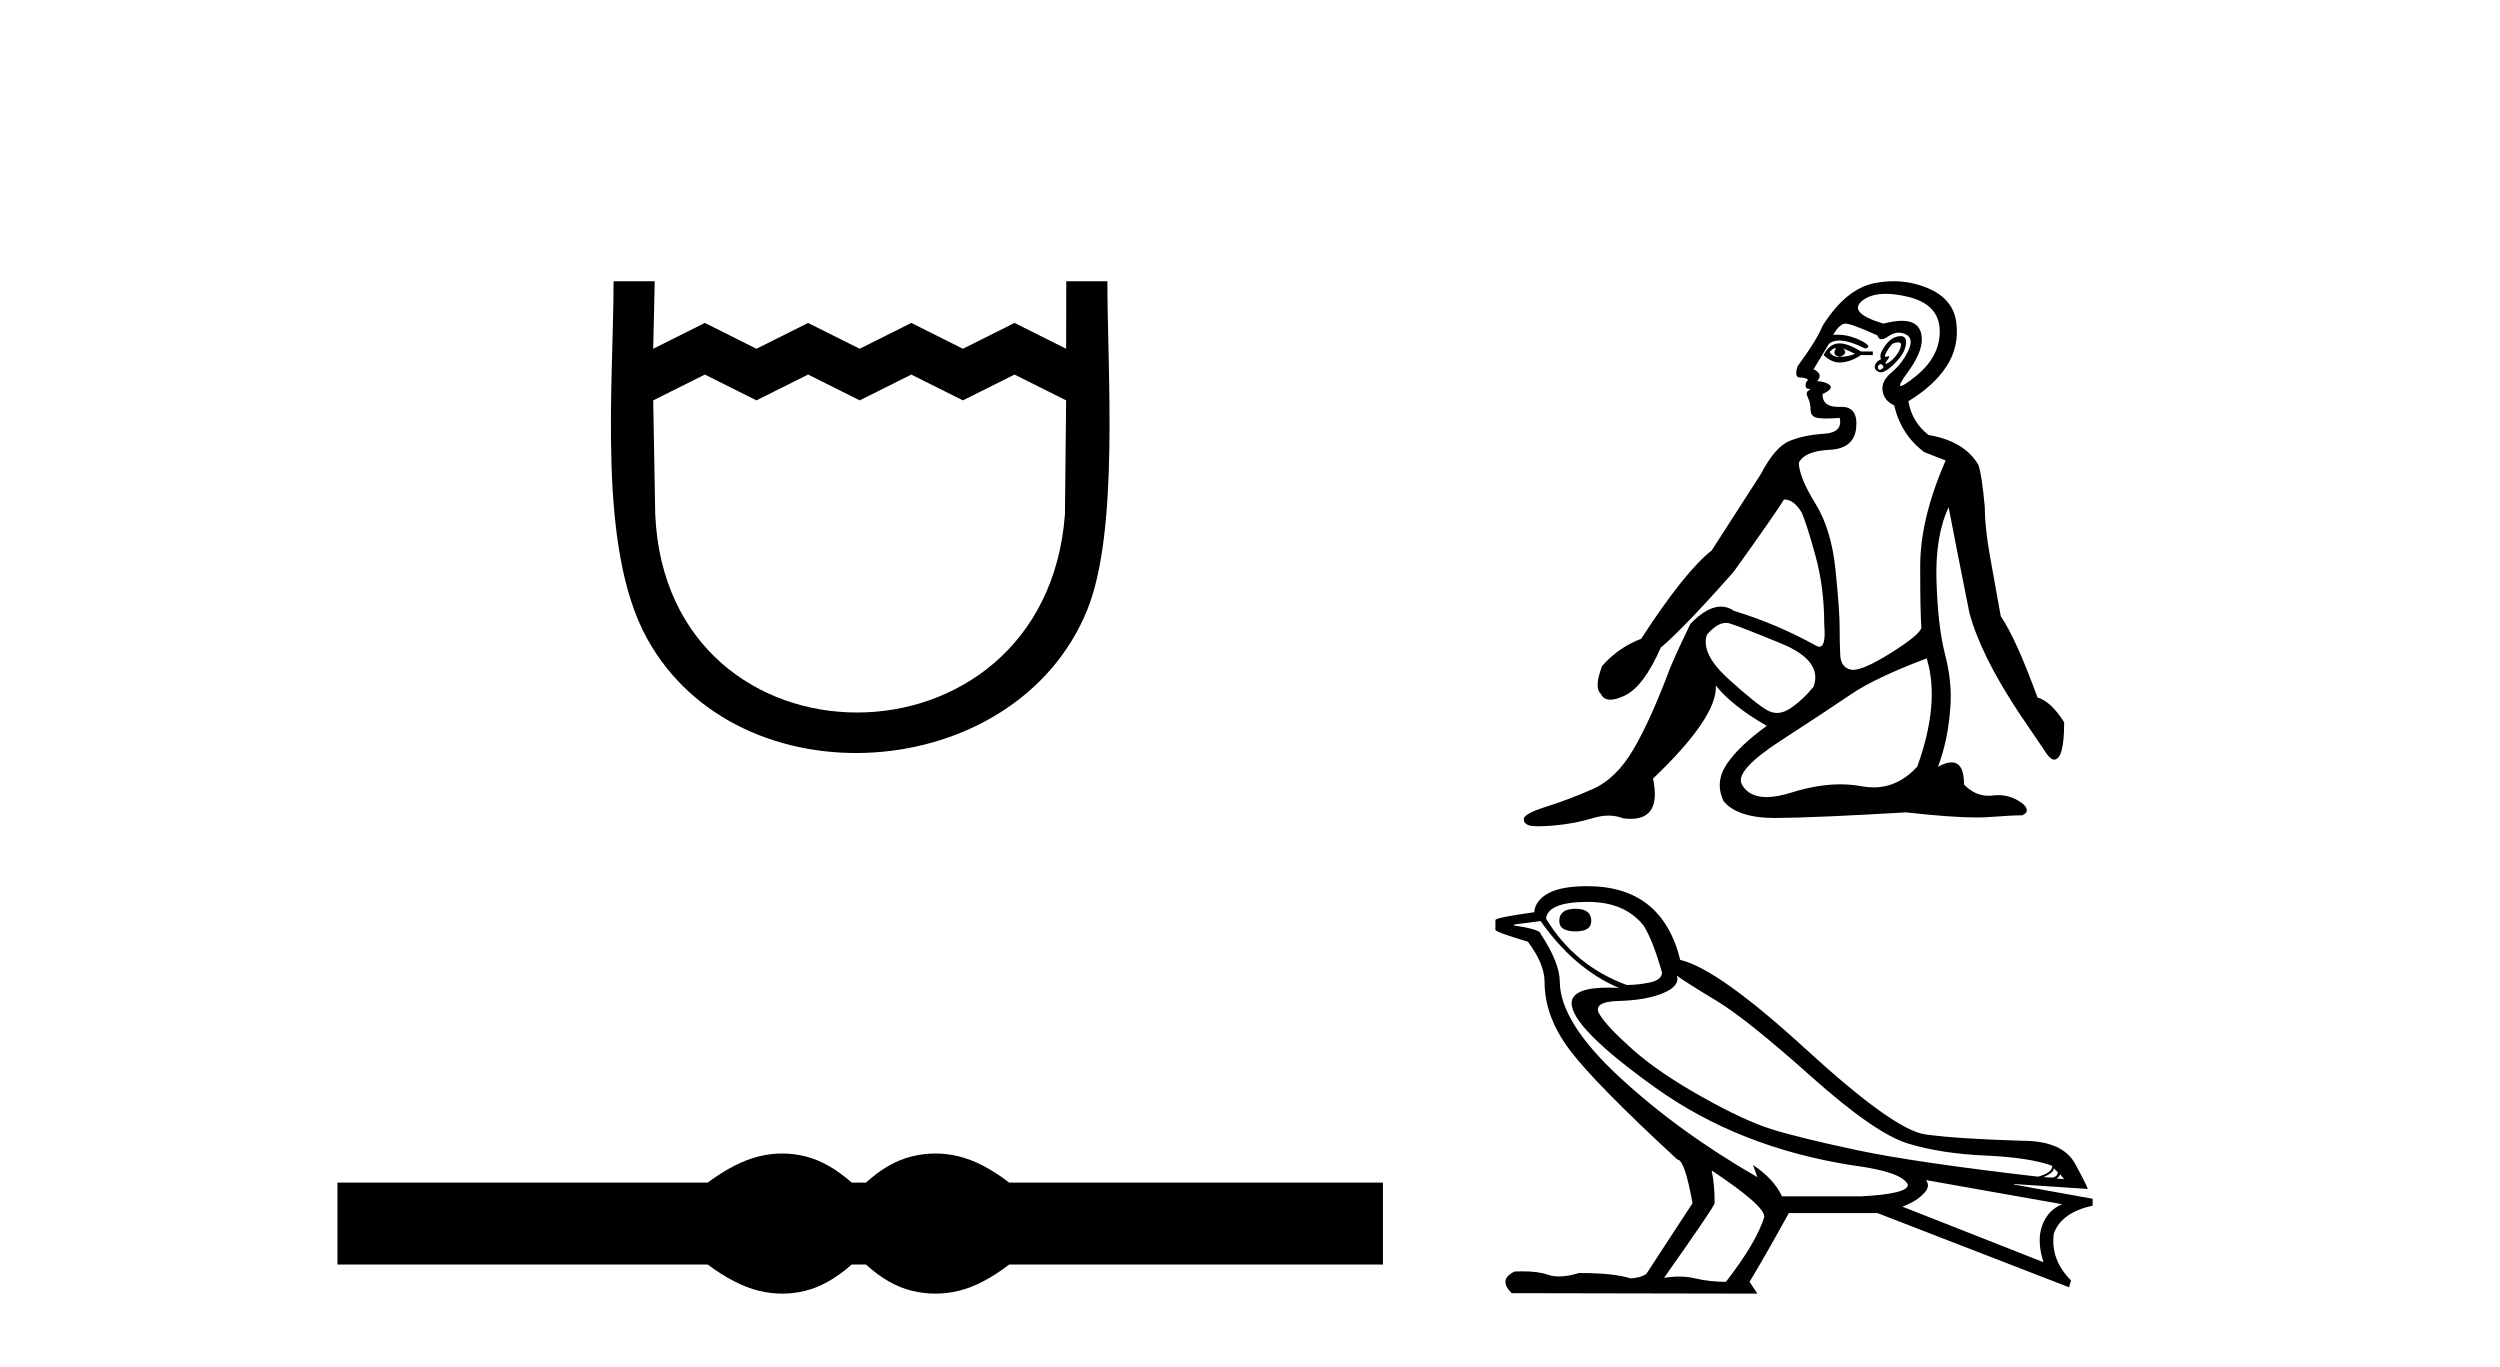
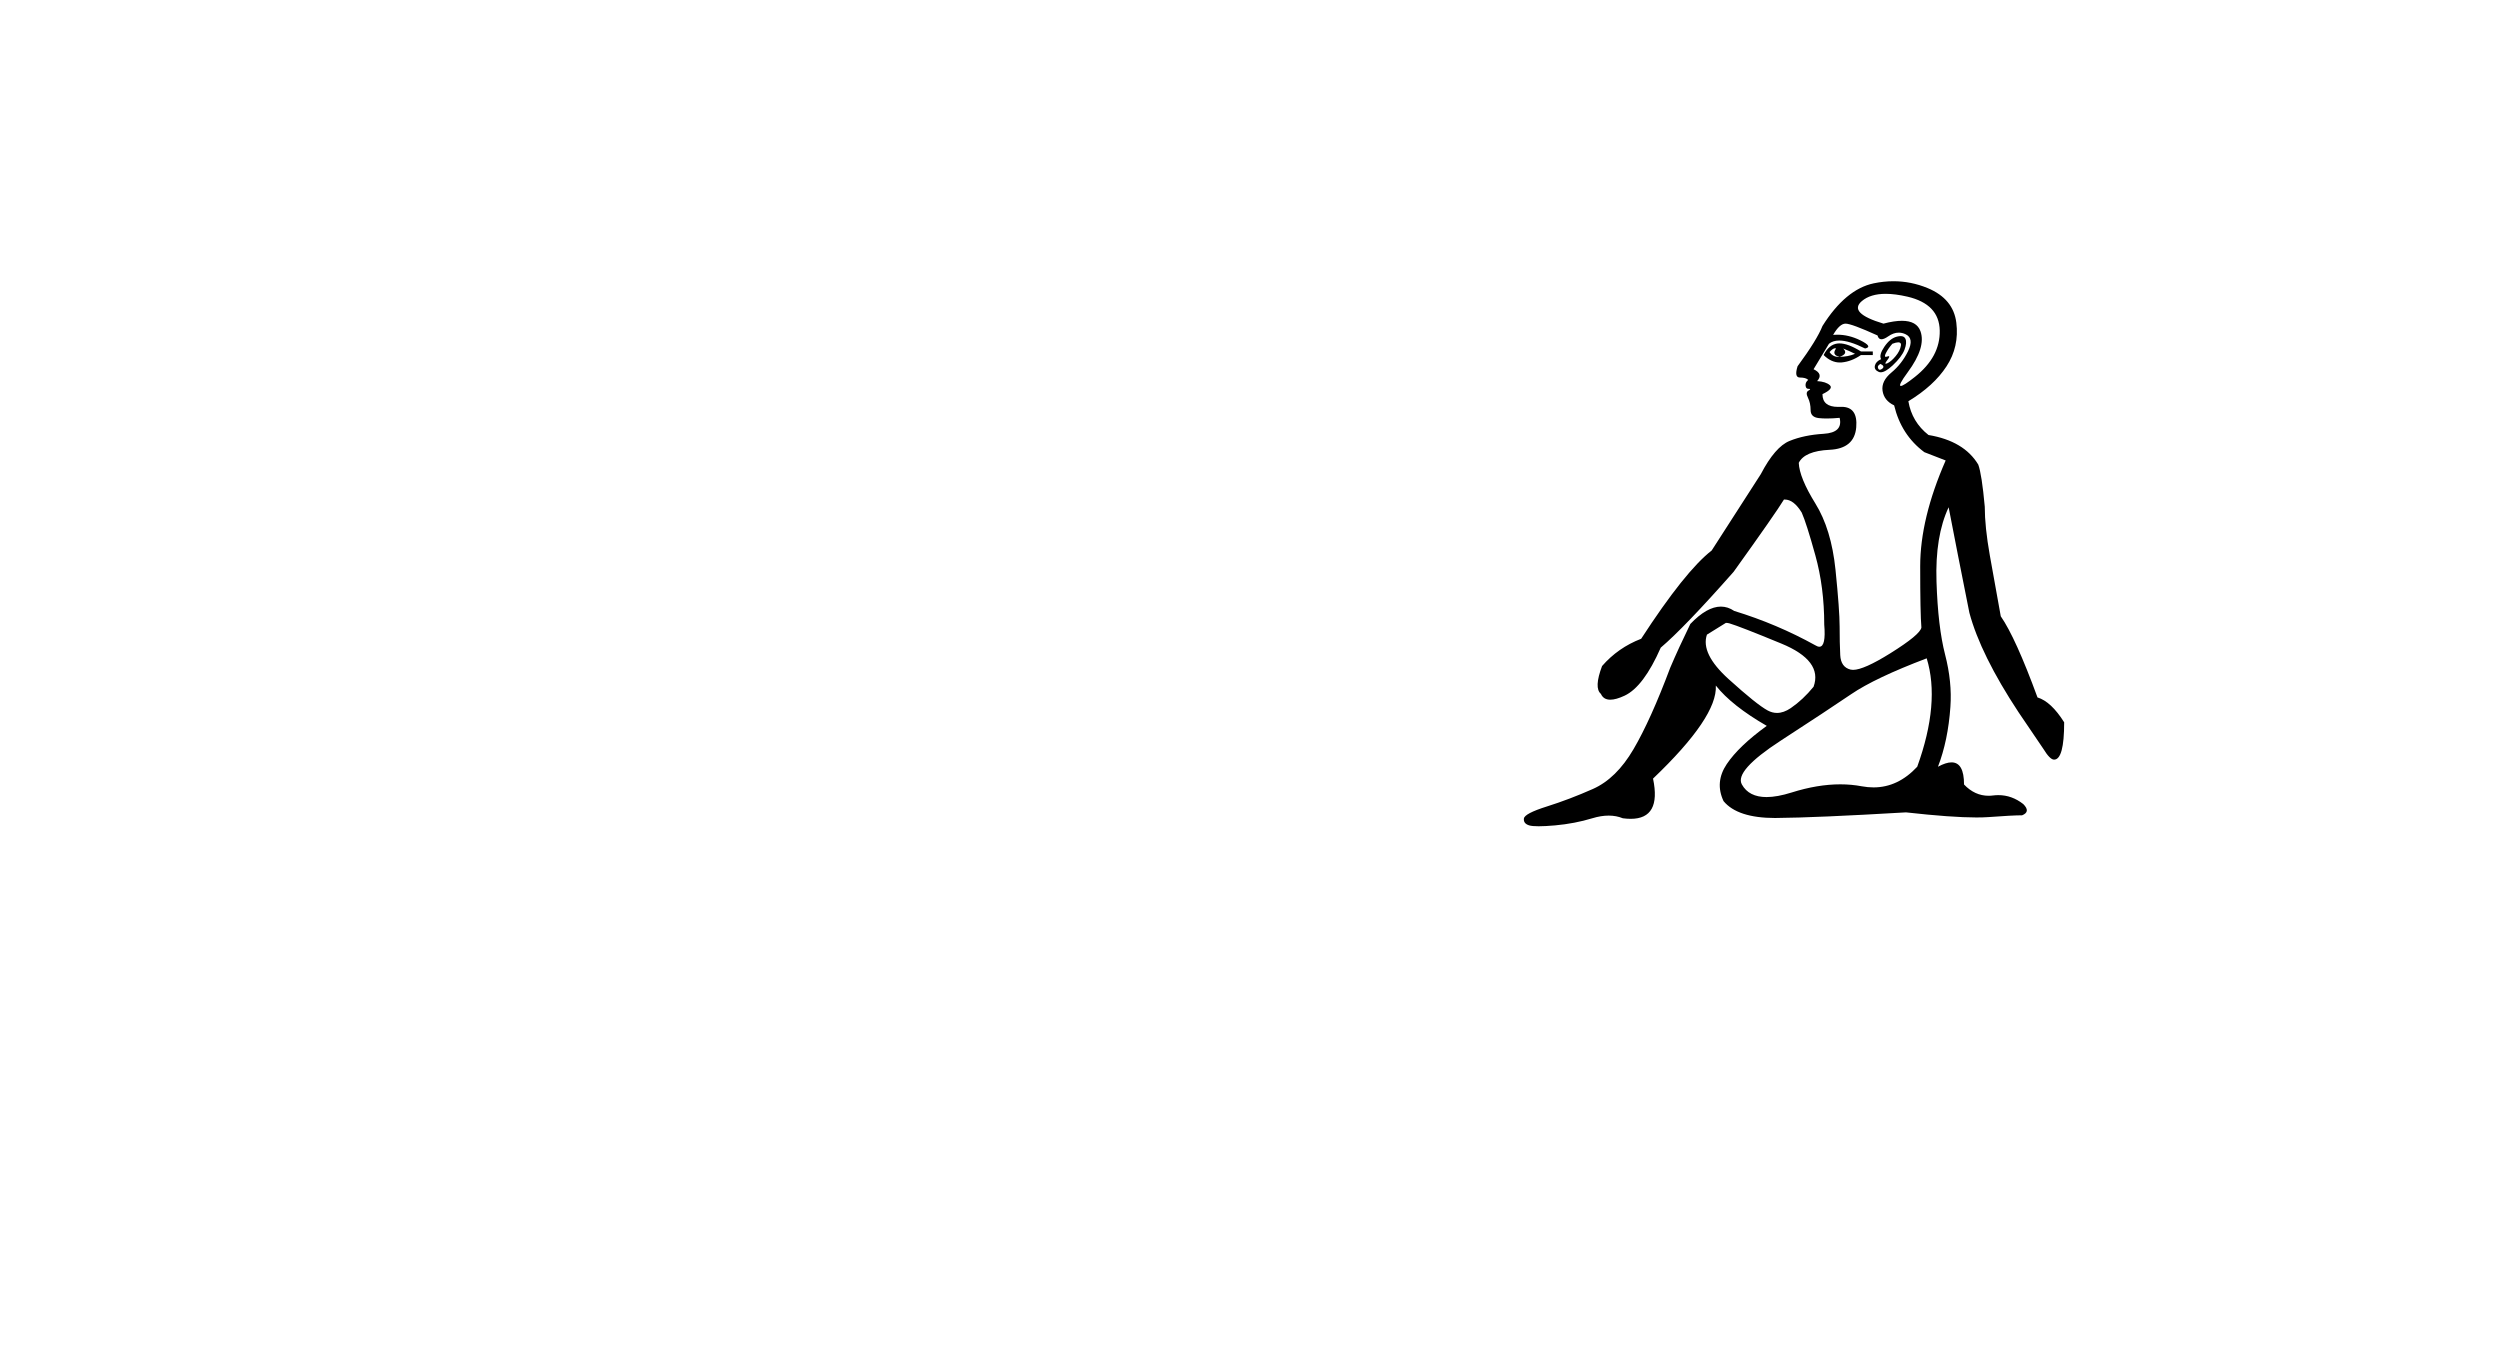
<svg xmlns="http://www.w3.org/2000/svg" width="75.0" height="41.0">
-   <path d="M 18.407 8.437 C 18.407 11.563 17.91 16.41 19.401 19.136 C 22.137 24.139 30.459 23.573 32.611 18.312 C 33.581 15.943 33.221 11.131 33.221 8.437 L 31.988 8.437 L 31.984 10.463 L 30.435 9.688 L 28.887 10.463 L 27.339 9.688 L 25.79 10.463 L 24.242 9.688 L 22.693 10.463 L 21.145 9.688 L 19.596 10.463 L 19.642 8.437 L 18.407 8.437 M 19.596 12.011 L 21.145 11.237 L 22.693 12.011 L 24.242 11.237 L 25.79 12.011 L 27.339 11.237 L 28.887 12.011 L 30.435 11.237 L 31.984 12.011 L 31.948 15.432 C 31.354 23.358 20.002 23.355 19.657 15.432 L 19.596 12.011 Z" style="fill:#000000;stroke:none" />
-   <path d="M 23.467 34.605 C 23.233 34.605 22.999 34.634 22.763 34.692 C 22.291 34.808 21.78 35.07 21.228 35.479 L 10.124 35.479 L 10.124 37.935 L 21.228 37.935 C 21.78 38.344 22.291 38.607 22.763 38.723 C 22.999 38.78 23.233 38.809 23.467 38.809 C 23.701 38.809 23.933 38.78 24.164 38.723 C 24.627 38.607 25.09 38.344 25.552 37.935 L 25.979 37.935 C 26.424 38.344 26.883 38.607 27.354 38.723 C 27.59 38.78 27.826 38.809 28.061 38.809 C 28.297 38.809 28.533 38.78 28.769 38.723 C 29.24 38.607 29.743 38.344 30.277 37.935 L 41.488 37.935 L 41.488 35.479 L 30.277 35.479 C 29.743 35.07 29.24 34.808 28.769 34.692 C 28.533 34.634 28.297 34.605 28.061 34.605 C 27.826 34.605 27.59 34.634 27.354 34.692 C 26.883 34.808 26.424 35.07 25.979 35.479 L 25.552 35.479 C 25.09 35.07 24.627 34.808 24.164 34.692 C 23.933 34.634 23.701 34.605 23.467 34.605 Z" style="fill:#000000;stroke:none" />
-   <path d="M 55.052 10.448 Q 55.068 10.448 55.082 10.455 Q 54.94 10.651 55.189 10.704 Q 55.456 10.615 55.296 10.455 L 55.296 10.455 Q 55.473 10.526 55.651 10.615 Q 55.438 10.704 55.189 10.704 Q 55.169 10.706 55.151 10.706 Q 54.983 10.706 54.887 10.562 Q 54.986 10.448 55.052 10.448 ZM 55.185 10.302 Q 55.16 10.302 55.136 10.304 Q 54.869 10.331 54.709 10.651 Q 54.934 10.875 55.195 10.875 Q 55.223 10.875 55.251 10.873 Q 55.544 10.846 55.829 10.651 L 56.184 10.651 L 56.184 10.544 L 55.829 10.544 Q 55.441 10.302 55.185 10.302 ZM 56.948 10.27 Q 57.044 10.27 57.028 10.366 Q 57.002 10.526 56.868 10.686 Q 56.735 10.846 56.62 10.899 Q 56.59 10.913 56.575 10.913 Q 56.534 10.913 56.62 10.802 Q 56.709 10.685 56.66 10.685 Q 56.646 10.685 56.62 10.695 Q 56.592 10.706 56.575 10.706 Q 56.521 10.706 56.575 10.597 Q 56.646 10.455 56.771 10.313 Q 56.884 10.27 56.948 10.27 ZM 56.415 10.917 Q 56.557 10.988 56.469 11.059 Q 56.427 11.093 56.397 11.093 Q 56.363 11.093 56.344 11.051 Q 56.309 10.971 56.415 10.917 ZM 57.018 10.083 Q 56.969 10.083 56.904 10.1 Q 56.7 10.153 56.531 10.402 Q 56.362 10.651 56.433 10.775 Q 56.273 10.846 56.246 10.971 Q 56.22 11.095 56.362 11.157 Q 56.39 11.169 56.422 11.169 Q 56.558 11.169 56.78 10.962 Q 57.055 10.704 57.135 10.491 Q 57.215 10.277 57.162 10.162 Q 57.125 10.083 57.018 10.083 ZM 56.571 8.815 Q 56.858 8.815 57.224 8.9 Q 58.175 9.122 58.192 9.913 Q 58.21 10.704 57.446 11.308 Q 57.104 11.579 57.025 11.579 Q 56.928 11.579 57.233 11.166 Q 57.784 10.42 57.615 9.94 Q 57.504 9.624 57.057 9.624 Q 56.826 9.624 56.504 9.709 Q 55.438 9.389 55.855 9.033 Q 56.112 8.815 56.571 8.815 ZM 55.367 9.709 Q 55.544 9.709 56.326 10.064 Q 56.355 10.178 56.444 10.178 Q 56.522 10.178 56.646 10.091 Q 56.806 9.979 56.963 9.979 Q 57.068 9.979 57.171 10.029 Q 57.428 10.153 57.242 10.535 Q 57.055 10.917 56.744 11.175 Q 56.433 11.433 56.477 11.726 Q 56.522 12.019 56.824 12.161 Q 57.037 13.05 57.73 13.565 L 58.37 13.814 Q 57.606 15.556 57.606 16.986 Q 57.606 18.417 57.642 18.826 Q 57.606 19.039 56.709 19.599 Q 55.912 20.096 55.592 20.096 Q 55.551 20.096 55.518 20.088 Q 55.225 20.016 55.207 19.652 Q 55.189 19.288 55.189 18.799 Q 55.189 18.31 55.065 17.093 Q 54.94 15.876 54.46 15.103 Q 53.981 14.329 53.963 13.885 Q 54.14 13.53 54.887 13.494 Q 55.633 13.459 55.687 12.819 Q 55.738 12.205 55.248 12.205 Q 55.228 12.205 55.207 12.206 Q 55.174 12.207 55.143 12.207 Q 54.674 12.207 54.674 11.824 Q 55.011 11.664 54.896 11.557 Q 54.78 11.45 54.514 11.433 Q 54.709 11.219 54.407 11.077 L 54.869 10.313 Q 54.987 10.216 55.177 10.216 Q 55.475 10.216 55.953 10.455 Q 56.202 10.402 55.802 10.206 Q 55.464 10.041 55.119 10.041 Q 55.056 10.041 54.994 10.046 Q 55.189 9.709 55.367 9.709 ZM 51.777 18.686 Q 51.831 18.686 51.883 18.701 Q 52.186 18.79 53.438 19.306 Q 54.691 19.821 54.407 20.603 Q 54.087 20.994 53.723 21.243 Q 53.51 21.388 53.31 21.388 Q 53.167 21.388 53.03 21.314 Q 52.701 21.136 51.857 20.372 Q 51.013 19.608 51.208 19.039 Q 51.517 18.686 51.777 18.686 ZM 57.801 19.75 Q 58.21 21.083 57.517 23.002 Q 56.94 23.622 56.206 23.622 Q 56.035 23.622 55.855 23.589 Q 55.544 23.53 55.21 23.53 Q 54.526 23.53 53.749 23.775 Q 53.315 23.912 52.996 23.912 Q 52.467 23.912 52.257 23.535 Q 52.026 23.127 53.421 22.22 Q 54.816 21.314 55.536 20.825 Q 56.255 20.336 57.801 19.75 ZM 56.805 8.437 Q 56.512 8.437 56.211 8.5 Q 55.367 8.678 54.674 9.78 Q 54.514 10.189 53.927 10.988 Q 53.821 11.326 53.998 11.326 Q 54.176 11.326 54.247 11.397 Q 54.158 11.468 54.167 11.566 Q 54.176 11.664 54.247 11.664 Q 54.354 11.664 54.256 11.717 Q 54.158 11.77 54.238 11.93 Q 54.318 12.09 54.318 12.303 Q 54.318 12.517 54.567 12.543 Q 54.674 12.555 54.803 12.555 Q 54.976 12.555 55.189 12.535 L 55.189 12.535 Q 55.296 12.979 54.709 13.014 Q 54.123 13.05 53.687 13.228 Q 53.252 13.405 52.825 14.223 Q 52.079 15.378 51.35 16.515 Q 50.551 17.137 49.235 19.163 Q 48.542 19.43 48.062 19.981 Q 47.814 20.639 48.027 20.816 Q 48.104 20.991 48.309 20.991 Q 48.479 20.991 48.738 20.87 Q 49.307 20.603 49.822 19.43 Q 50.533 18.826 52.008 17.155 Q 53.27 15.396 53.518 14.987 Q 53.53 14.986 53.542 14.986 Q 53.813 14.986 54.052 15.378 Q 54.194 15.698 54.46 16.658 Q 54.727 17.617 54.727 18.737 Q 54.784 19.402 54.581 19.402 Q 54.529 19.402 54.46 19.359 Q 53.305 18.719 52.026 18.328 Q 51.836 18.198 51.627 18.198 Q 51.208 18.198 50.71 18.719 Q 50.355 19.448 50.106 20.034 Q 49.52 21.598 49.004 22.478 Q 48.489 23.358 47.787 23.669 Q 47.085 23.98 46.41 24.193 Q 45.734 24.406 45.717 24.557 Q 45.699 24.708 45.877 24.762 Q 45.965 24.788 46.159 24.788 Q 46.352 24.788 46.65 24.762 Q 47.245 24.708 47.769 24.548 Q 48.031 24.468 48.26 24.468 Q 48.489 24.468 48.684 24.548 Q 48.811 24.565 48.92 24.565 Q 49.845 24.565 49.591 23.358 Q 51.528 21.509 51.475 20.567 L 51.475 20.567 Q 51.955 21.172 53.003 21.776 Q 52.168 22.38 51.803 22.922 Q 51.439 23.464 51.706 24.033 Q 52.125 24.54 53.257 24.54 Q 53.277 24.54 53.296 24.539 Q 54.46 24.531 57.179 24.371 Q 58.548 24.524 59.291 24.524 Q 59.494 24.524 59.65 24.513 Q 60.378 24.459 60.663 24.459 Q 60.929 24.353 60.698 24.122 Q 60.356 23.854 59.952 23.854 Q 59.873 23.854 59.792 23.864 Q 59.724 23.873 59.658 23.873 Q 59.243 23.873 58.921 23.535 Q 58.921 22.871 58.546 22.871 Q 58.38 22.871 58.139 23.002 Q 58.441 22.22 58.512 21.207 Q 58.566 20.461 58.352 19.634 Q 58.139 18.808 58.095 17.448 Q 58.05 16.089 58.459 15.218 Q 58.708 16.515 59.081 18.381 Q 59.419 19.643 60.556 21.367 L 61.303 22.469 Q 61.498 22.789 61.622 22.789 Q 61.925 22.789 61.925 21.669 Q 61.534 21.047 61.125 20.923 Q 60.467 19.128 60.023 18.488 Q 59.845 17.511 59.694 16.658 Q 59.543 15.805 59.543 15.2 Q 59.454 14.223 59.348 13.938 Q 58.921 13.228 57.855 13.05 Q 57.357 12.659 57.251 12.037 Q 58.015 11.575 58.397 10.988 Q 58.779 10.402 58.69 9.682 Q 58.601 8.962 57.828 8.642 Q 57.331 8.437 56.805 8.437 Z" style="fill:#000000;stroke:none" />
-   <path d="M 47.266 27.263 Q 46.779 27.263 46.779 27.632 Q 46.779 27.942 47.266 27.942 Q 47.738 27.942 47.738 27.632 Q 47.738 27.263 47.266 27.263 ZM 47.635 27.057 Q 48.755 27.057 49.316 27.779 Q 49.596 28.237 49.861 29.18 Q 49.847 29.401 49.493 29.475 Q 49.139 29.549 48.8 29.549 Q 47.237 28.974 46.381 27.558 Q 46.44 27.057 47.635 27.057 ZM 50.304 29.269 Q 50.584 29.475 51.491 30.021 Q 52.398 30.566 54.322 32.284 Q 56.246 34.002 57.234 34.304 Q 58.222 34.607 59.557 34.666 Q 60.891 34.725 61.57 34.975 Q 61.57 35.182 61.142 35.3 Q 57.441 34.872 55.708 34.504 Q 53.975 34.135 53.15 33.877 Q 52.324 33.619 51.041 32.896 Q 49.758 32.174 48.991 31.495 Q 48.225 30.817 47.989 30.434 Q 47.753 30.05 48.571 30.028 Q 49.389 30.006 49.898 29.792 Q 50.407 29.578 50.304 29.269 ZM 61.614 35.049 L 61.732 35.167 Q 61.732 35.285 61.584 35.329 L 61.304 35.315 Q 61.614 35.182 61.614 35.049 ZM 61.805 35.226 L 61.923 35.374 L 61.702 35.359 Q 61.791 35.285 61.805 35.226 ZM 46.219 27.632 Q 47.222 29.062 48.564 29.637 Q 48.393 29.628 48.243 29.628 Q 47.161 29.628 47.148 30.095 Q 47.148 30.832 49.662 32.631 Q 52.176 34.43 55.583 34.961 Q 57.057 35.152 57.234 35.536 Q 57.264 35.816 55.833 35.89 L 53.459 35.89 Q 53.223 35.374 52.589 34.946 L 52.589 34.946 L 52.722 35.315 Q 50.363 33.958 48.586 32.314 Q 46.809 30.67 46.794 29.46 Q 46.794 28.885 46.219 28.015 Q 46.219 27.883 45.423 27.765 L 45.423 27.735 L 46.219 27.632 ZM 57.78 35.403 L 61.864 36.126 Q 61.437 36.303 61.267 36.76 Q 61.098 37.217 61.304 37.866 L 57.072 36.199 Q 57.131 36.185 57.352 36.074 Q 57.573 35.963 57.743 35.772 Q 57.913 35.58 57.78 35.403 ZM 51.365 35.123 Q 52.958 36.185 52.928 36.509 Q 52.693 37.276 51.778 38.455 Q 51.292 38.455 50.857 38.352 Q 50.622 38.297 50.369 38.297 Q 50.152 38.297 49.92 38.337 Q 51.439 36.185 51.439 36.096 Q 51.439 35.521 51.351 35.123 ZM 47.62 26.585 Q 46.838 26.585 46.448 26.799 Q 46.057 27.013 46.027 27.367 Q 44.862 27.529 44.862 27.602 L 44.862 27.897 Q 44.892 27.971 45.836 28.251 Q 46.337 28.915 46.337 29.46 Q 46.337 30.493 47.089 31.495 Q 47.841 32.498 50.318 34.784 Q 50.54 34.784 50.776 36.096 L 49.389 38.219 Q 49.212 38.337 48.918 38.352 Q 48.431 38.19 47.369 38.19 Q 47.033 38.294 46.772 38.294 Q 46.587 38.294 46.44 38.242 Q 46.154 38.14 45.674 38.14 Q 45.561 38.14 45.438 38.146 Q 44.936 38.382 45.349 38.795 L 52.722 38.809 L 52.486 38.455 Q 52.943 37.703 53.666 36.391 L 56.32 36.391 L 62.071 38.618 L 62.13 38.411 Q 61.511 37.792 61.614 37.01 Q 61.835 36.376 62.779 36.17 L 62.779 35.963 L 60.419 35.536 L 60.419 35.521 L 62.631 35.668 Q 62.631 35.609 62.255 34.916 Q 61.879 34.223 60.67 34.223 Q 58.694 34.164 57.758 34.032 Q 56.821 33.899 54.182 31.481 Q 51.542 29.062 50.407 28.797 Q 49.861 26.585 47.62 26.585 Z" style="fill:#000000;stroke:none" />
+   <path d="M 55.052 10.448 Q 55.068 10.448 55.082 10.455 Q 54.94 10.651 55.189 10.704 Q 55.456 10.615 55.296 10.455 L 55.296 10.455 Q 55.473 10.526 55.651 10.615 Q 55.438 10.704 55.189 10.704 Q 55.169 10.706 55.151 10.706 Q 54.983 10.706 54.887 10.562 Q 54.986 10.448 55.052 10.448 ZM 55.185 10.302 Q 55.16 10.302 55.136 10.304 Q 54.869 10.331 54.709 10.651 Q 54.934 10.875 55.195 10.875 Q 55.223 10.875 55.251 10.873 Q 55.544 10.846 55.829 10.651 L 56.184 10.651 L 56.184 10.544 L 55.829 10.544 Q 55.441 10.302 55.185 10.302 ZM 56.948 10.27 Q 57.044 10.27 57.028 10.366 Q 57.002 10.526 56.868 10.686 Q 56.735 10.846 56.62 10.899 Q 56.59 10.913 56.575 10.913 Q 56.534 10.913 56.62 10.802 Q 56.709 10.685 56.66 10.685 Q 56.646 10.685 56.62 10.695 Q 56.592 10.706 56.575 10.706 Q 56.521 10.706 56.575 10.597 Q 56.646 10.455 56.771 10.313 Q 56.884 10.27 56.948 10.27 ZM 56.415 10.917 Q 56.557 10.988 56.469 11.059 Q 56.427 11.093 56.397 11.093 Q 56.363 11.093 56.344 11.051 Q 56.309 10.971 56.415 10.917 ZM 57.018 10.083 Q 56.969 10.083 56.904 10.1 Q 56.7 10.153 56.531 10.402 Q 56.362 10.651 56.433 10.775 Q 56.273 10.846 56.246 10.971 Q 56.22 11.095 56.362 11.157 Q 56.39 11.169 56.422 11.169 Q 56.558 11.169 56.78 10.962 Q 57.055 10.704 57.135 10.491 Q 57.215 10.277 57.162 10.162 Q 57.125 10.083 57.018 10.083 ZM 56.571 8.815 Q 56.858 8.815 57.224 8.9 Q 58.175 9.122 58.192 9.913 Q 58.21 10.704 57.446 11.308 Q 57.104 11.579 57.025 11.579 Q 56.928 11.579 57.233 11.166 Q 57.784 10.42 57.615 9.94 Q 57.504 9.624 57.057 9.624 Q 56.826 9.624 56.504 9.709 Q 55.438 9.389 55.855 9.033 Q 56.112 8.815 56.571 8.815 ZM 55.367 9.709 Q 55.544 9.709 56.326 10.064 Q 56.355 10.178 56.444 10.178 Q 56.522 10.178 56.646 10.091 Q 56.806 9.979 56.963 9.979 Q 57.068 9.979 57.171 10.029 Q 57.428 10.153 57.242 10.535 Q 57.055 10.917 56.744 11.175 Q 56.433 11.433 56.477 11.726 Q 56.522 12.019 56.824 12.161 Q 57.037 13.05 57.73 13.565 L 58.37 13.814 Q 57.606 15.556 57.606 16.986 Q 57.606 18.417 57.642 18.826 Q 57.606 19.039 56.709 19.599 Q 55.912 20.096 55.592 20.096 Q 55.551 20.096 55.518 20.088 Q 55.225 20.016 55.207 19.652 Q 55.189 19.288 55.189 18.799 Q 55.189 18.31 55.065 17.093 Q 54.94 15.876 54.46 15.103 Q 53.981 14.329 53.963 13.885 Q 54.14 13.53 54.887 13.494 Q 55.633 13.459 55.687 12.819 Q 55.738 12.205 55.248 12.205 Q 55.228 12.205 55.207 12.206 Q 55.174 12.207 55.143 12.207 Q 54.674 12.207 54.674 11.824 Q 55.011 11.664 54.896 11.557 Q 54.78 11.45 54.514 11.433 Q 54.709 11.219 54.407 11.077 L 54.869 10.313 Q 54.987 10.216 55.177 10.216 Q 55.475 10.216 55.953 10.455 Q 56.202 10.402 55.802 10.206 Q 55.464 10.041 55.119 10.041 Q 55.056 10.041 54.994 10.046 Q 55.189 9.709 55.367 9.709 ZM 51.777 18.686 Q 51.831 18.686 51.883 18.701 Q 52.186 18.79 53.438 19.306 Q 54.691 19.821 54.407 20.603 Q 54.087 20.994 53.723 21.243 Q 53.51 21.388 53.31 21.388 Q 53.167 21.388 53.03 21.314 Q 52.701 21.136 51.857 20.372 Q 51.013 19.608 51.208 19.039 ZM 57.801 19.75 Q 58.21 21.083 57.517 23.002 Q 56.94 23.622 56.206 23.622 Q 56.035 23.622 55.855 23.589 Q 55.544 23.53 55.21 23.53 Q 54.526 23.53 53.749 23.775 Q 53.315 23.912 52.996 23.912 Q 52.467 23.912 52.257 23.535 Q 52.026 23.127 53.421 22.22 Q 54.816 21.314 55.536 20.825 Q 56.255 20.336 57.801 19.75 ZM 56.805 8.437 Q 56.512 8.437 56.211 8.5 Q 55.367 8.678 54.674 9.78 Q 54.514 10.189 53.927 10.988 Q 53.821 11.326 53.998 11.326 Q 54.176 11.326 54.247 11.397 Q 54.158 11.468 54.167 11.566 Q 54.176 11.664 54.247 11.664 Q 54.354 11.664 54.256 11.717 Q 54.158 11.77 54.238 11.93 Q 54.318 12.09 54.318 12.303 Q 54.318 12.517 54.567 12.543 Q 54.674 12.555 54.803 12.555 Q 54.976 12.555 55.189 12.535 L 55.189 12.535 Q 55.296 12.979 54.709 13.014 Q 54.123 13.05 53.687 13.228 Q 53.252 13.405 52.825 14.223 Q 52.079 15.378 51.35 16.515 Q 50.551 17.137 49.235 19.163 Q 48.542 19.43 48.062 19.981 Q 47.814 20.639 48.027 20.816 Q 48.104 20.991 48.309 20.991 Q 48.479 20.991 48.738 20.87 Q 49.307 20.603 49.822 19.43 Q 50.533 18.826 52.008 17.155 Q 53.27 15.396 53.518 14.987 Q 53.53 14.986 53.542 14.986 Q 53.813 14.986 54.052 15.378 Q 54.194 15.698 54.46 16.658 Q 54.727 17.617 54.727 18.737 Q 54.784 19.402 54.581 19.402 Q 54.529 19.402 54.46 19.359 Q 53.305 18.719 52.026 18.328 Q 51.836 18.198 51.627 18.198 Q 51.208 18.198 50.71 18.719 Q 50.355 19.448 50.106 20.034 Q 49.52 21.598 49.004 22.478 Q 48.489 23.358 47.787 23.669 Q 47.085 23.98 46.41 24.193 Q 45.734 24.406 45.717 24.557 Q 45.699 24.708 45.877 24.762 Q 45.965 24.788 46.159 24.788 Q 46.352 24.788 46.65 24.762 Q 47.245 24.708 47.769 24.548 Q 48.031 24.468 48.26 24.468 Q 48.489 24.468 48.684 24.548 Q 48.811 24.565 48.92 24.565 Q 49.845 24.565 49.591 23.358 Q 51.528 21.509 51.475 20.567 L 51.475 20.567 Q 51.955 21.172 53.003 21.776 Q 52.168 22.38 51.803 22.922 Q 51.439 23.464 51.706 24.033 Q 52.125 24.54 53.257 24.54 Q 53.277 24.54 53.296 24.539 Q 54.46 24.531 57.179 24.371 Q 58.548 24.524 59.291 24.524 Q 59.494 24.524 59.65 24.513 Q 60.378 24.459 60.663 24.459 Q 60.929 24.353 60.698 24.122 Q 60.356 23.854 59.952 23.854 Q 59.873 23.854 59.792 23.864 Q 59.724 23.873 59.658 23.873 Q 59.243 23.873 58.921 23.535 Q 58.921 22.871 58.546 22.871 Q 58.38 22.871 58.139 23.002 Q 58.441 22.22 58.512 21.207 Q 58.566 20.461 58.352 19.634 Q 58.139 18.808 58.095 17.448 Q 58.05 16.089 58.459 15.218 Q 58.708 16.515 59.081 18.381 Q 59.419 19.643 60.556 21.367 L 61.303 22.469 Q 61.498 22.789 61.622 22.789 Q 61.925 22.789 61.925 21.669 Q 61.534 21.047 61.125 20.923 Q 60.467 19.128 60.023 18.488 Q 59.845 17.511 59.694 16.658 Q 59.543 15.805 59.543 15.2 Q 59.454 14.223 59.348 13.938 Q 58.921 13.228 57.855 13.05 Q 57.357 12.659 57.251 12.037 Q 58.015 11.575 58.397 10.988 Q 58.779 10.402 58.69 9.682 Q 58.601 8.962 57.828 8.642 Q 57.331 8.437 56.805 8.437 Z" style="fill:#000000;stroke:none" />
</svg>